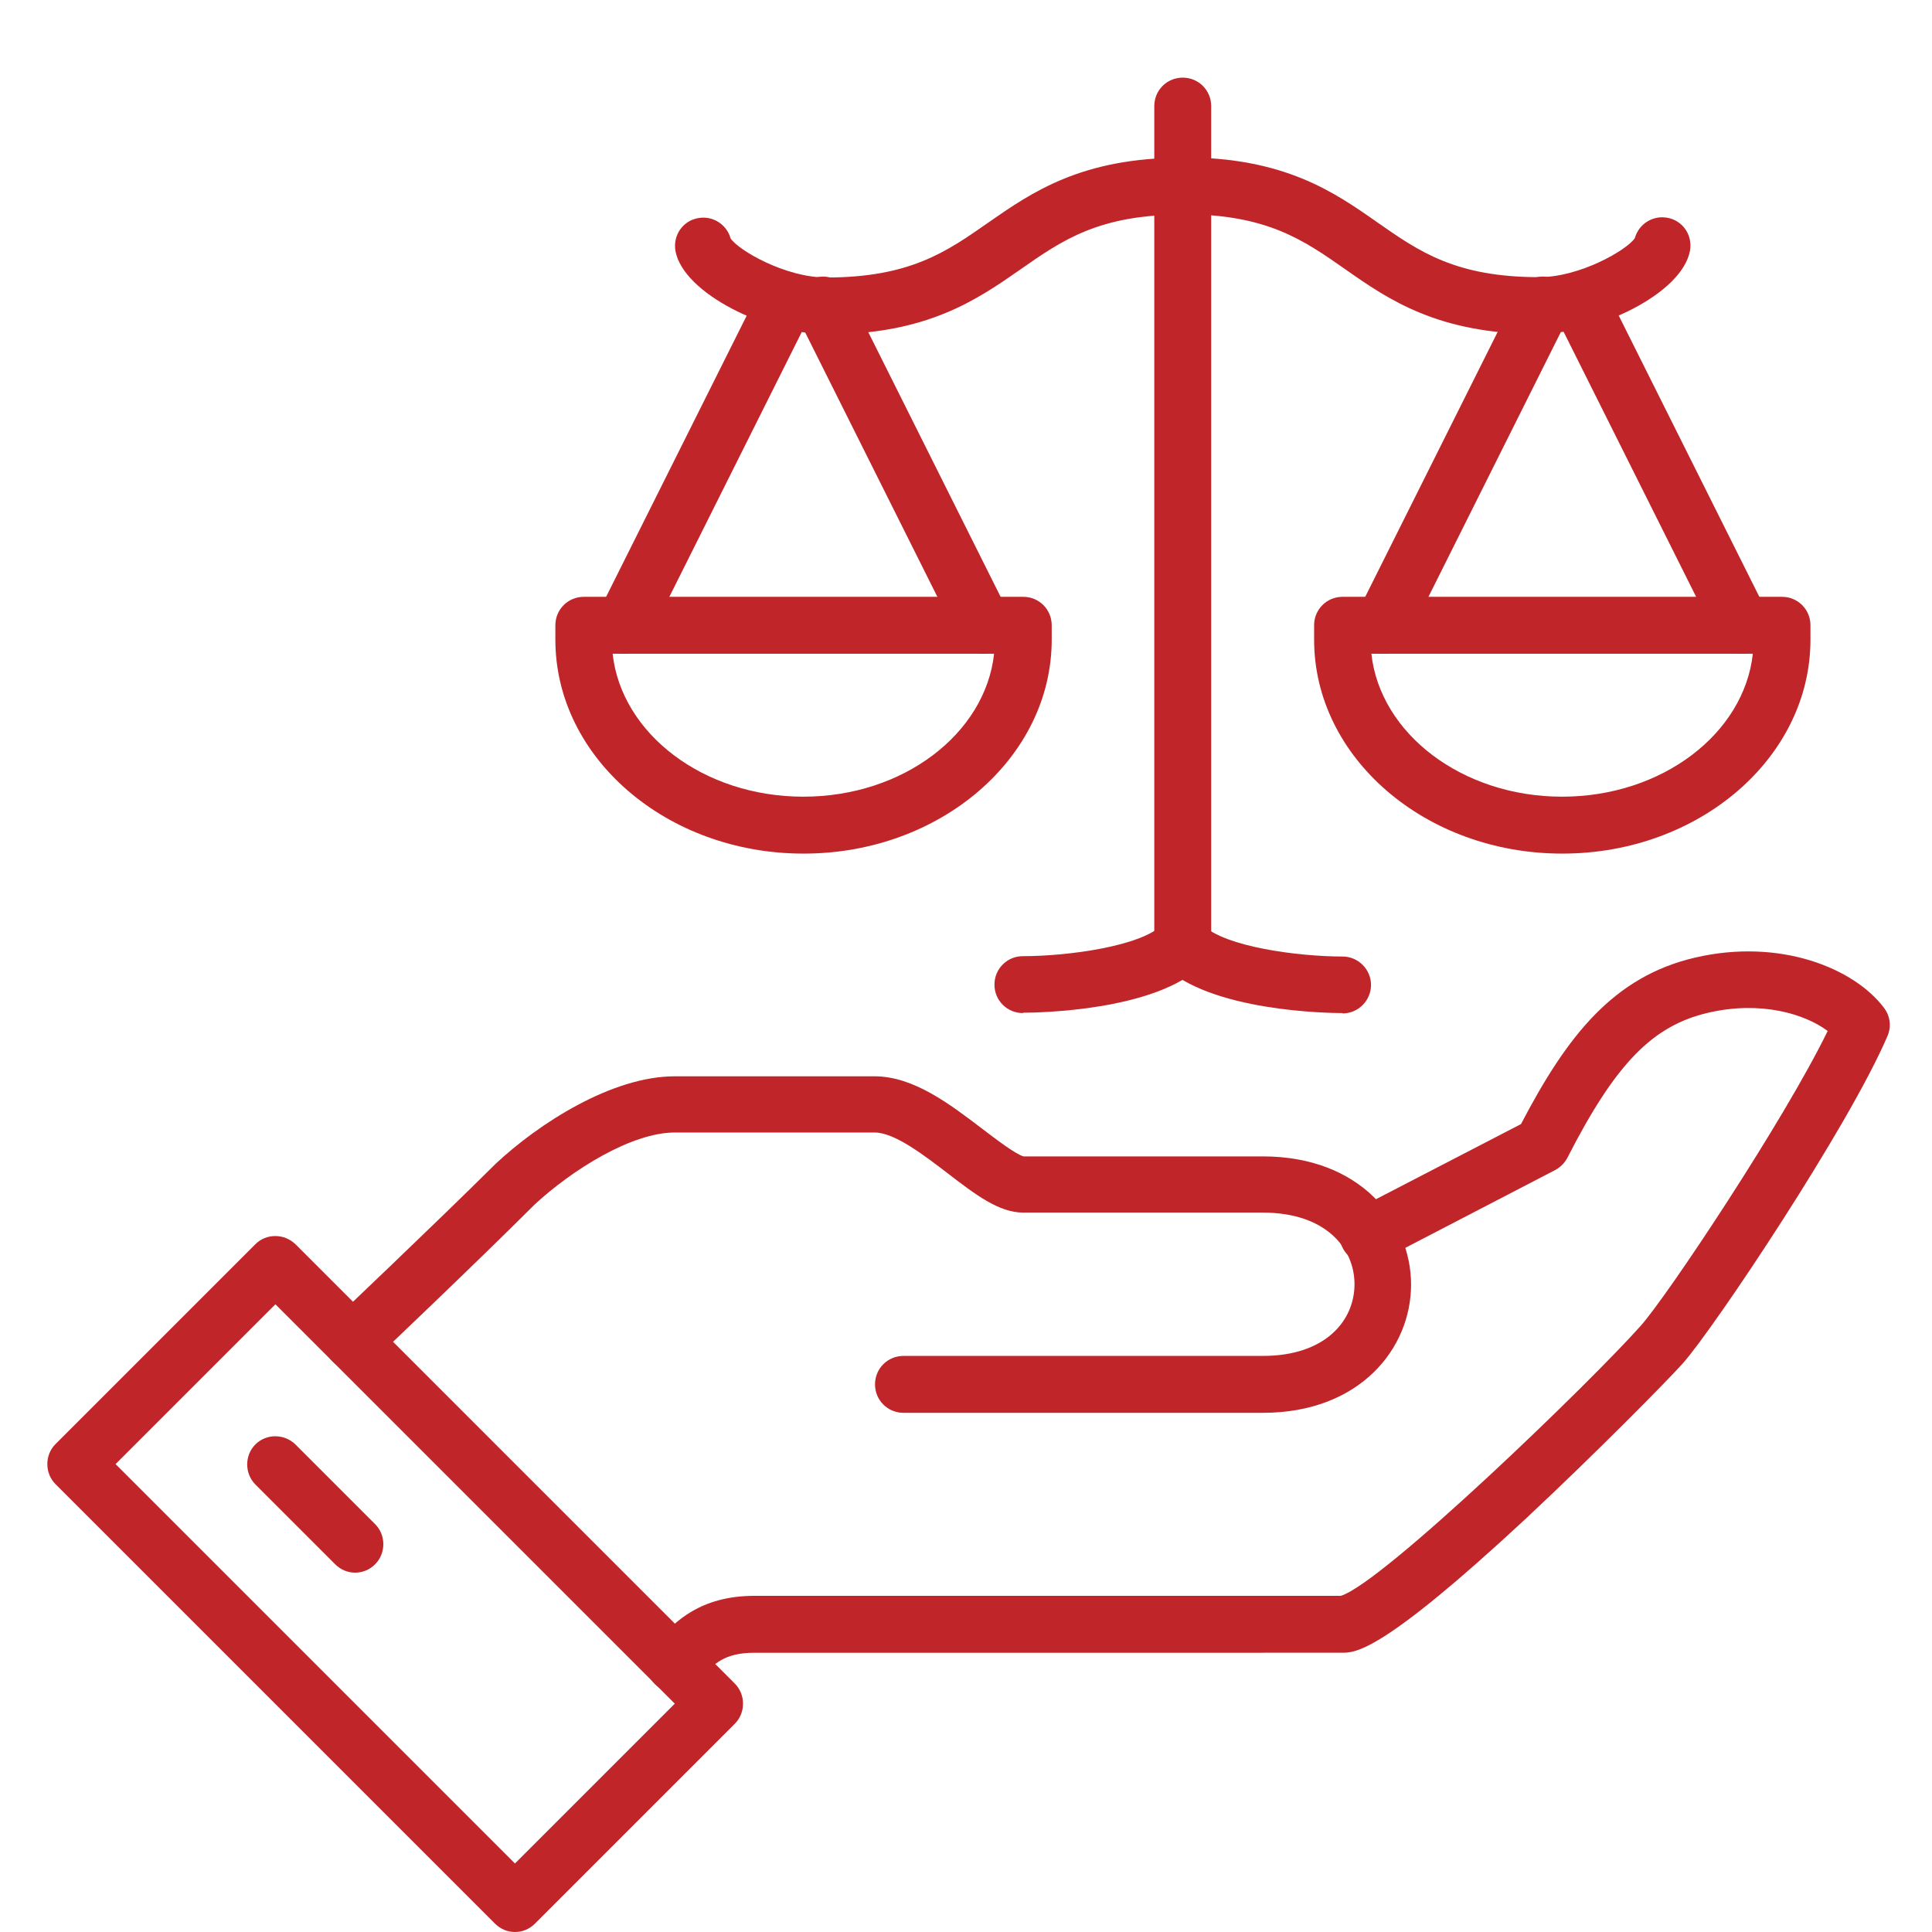
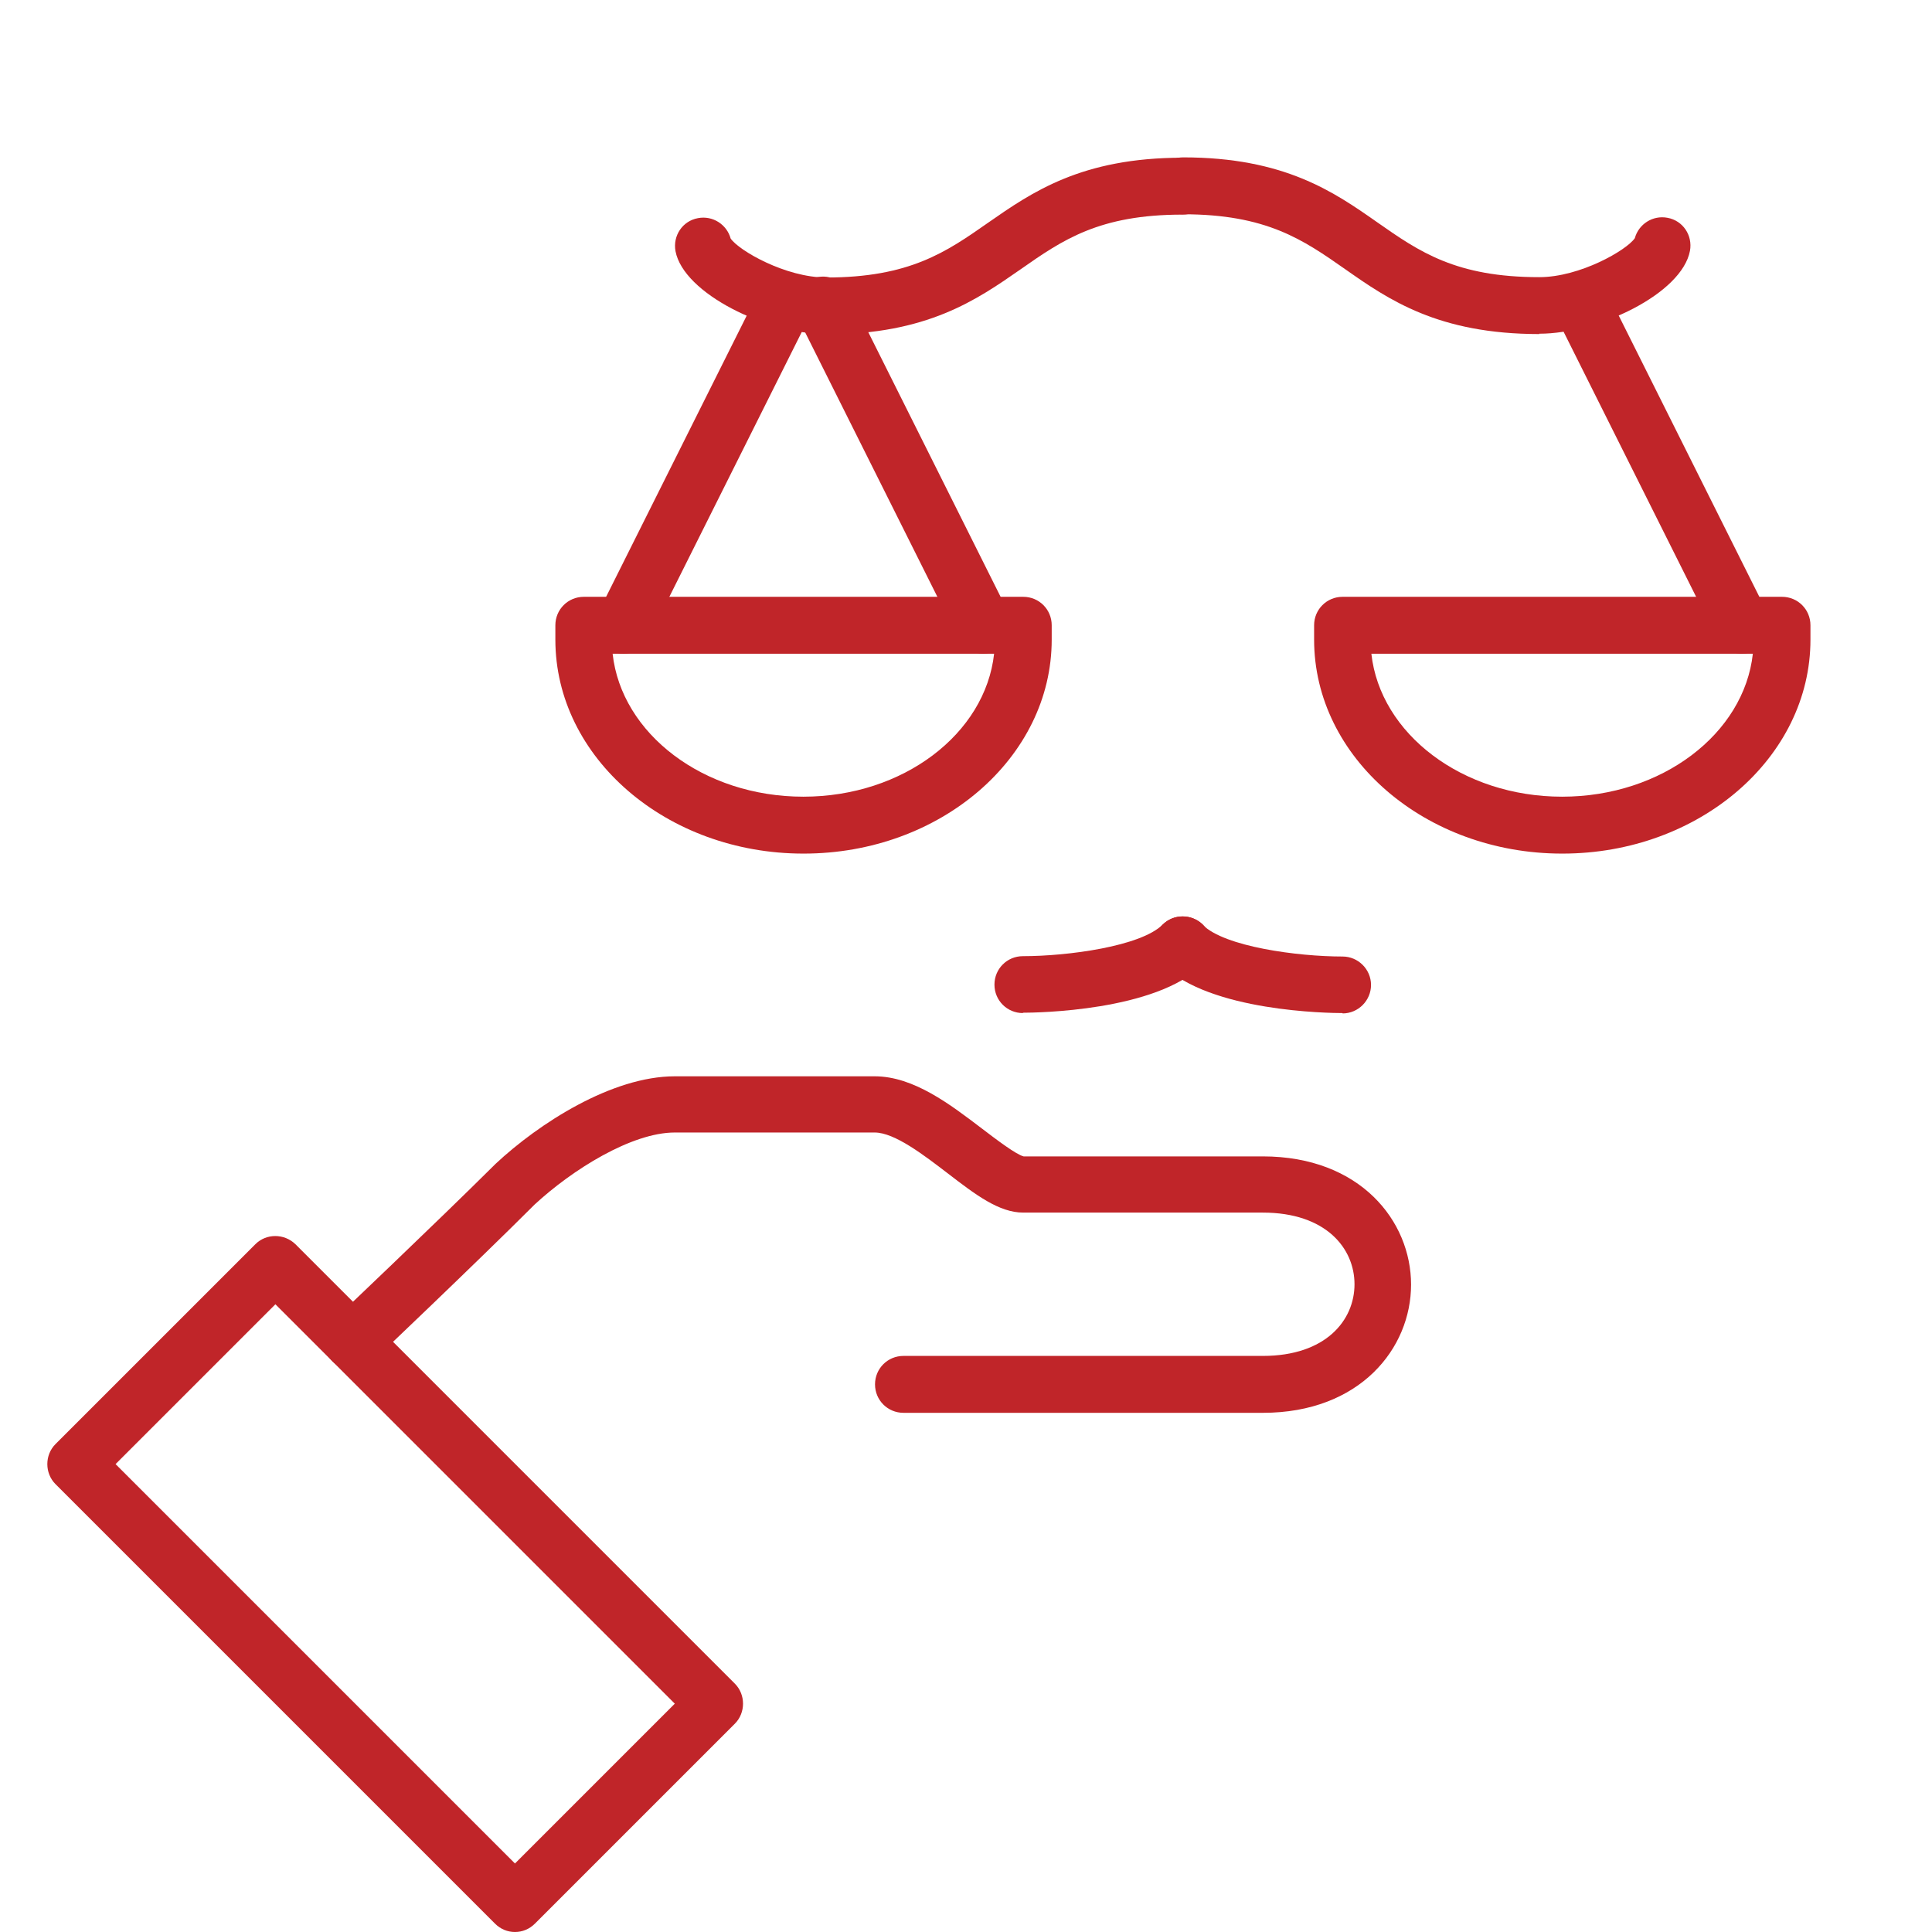
<svg xmlns="http://www.w3.org/2000/svg" id="Capa_1" data-name="Capa 1" viewBox="0 0 55 55">
  <defs>
    <style> .cls-1 { fill: #c02529; } </style>
  </defs>
  <path class="cls-1" d="M17.75,18.61c-.12,0-.24-.03-.36-.09-.4-.2-.56-.68-.36-1.08l4.56-9.12c.2-.4,.68-.56,1.08-.36,.4,.2,.56,.68,.36,1.08l-4.56,9.12c-.14,.28-.43,.45-.72,.45Z" />
  <path class="cls-1" d="M27.99,18.61c-.3,0-.58-.16-.72-.45l-4.56-9.12c-.2-.4-.04-.88,.36-1.08,.4-.2,.88-.04,1.08,.36l4.56,9.12c.2,.4,.04,.88-.36,1.08-.12,.06-.24,.09-.36,.09Z" />
  <path class="cls-1" d="M22.87,24.3c-3.89,0-7.06-2.73-7.06-6.09v-.41c0-.45,.36-.81,.81-.81h12.51c.45,0,.81,.36,.81,.81v.41c0,3.36-3.17,6.09-7.06,6.09Zm-5.43-5.69c.25,2.28,2.59,4.07,5.43,4.07s5.18-1.79,5.43-4.07h-10.85Z" />
  <path class="cls-1" d="M23.52,9.51c-1.68,0-4.06-1.15-4.29-2.36-.08-.44,.2-.86,.64-.94,.42-.08,.82,.18,.93,.58,.23,.34,1.56,1.11,2.72,1.11,2.37,0,3.41-.72,4.61-1.56,1.25-.87,2.66-1.85,5.53-1.85,.45,0,.81,.36,.81,.81s-.36,.81-.81,.81c-2.37,0-3.41,.72-4.61,1.56-1.25,.87-2.66,1.85-5.53,1.85Z" />
  <path class="cls-1" d="M49.59,18.61c-.3,0-.58-.16-.72-.45l-4.56-9.12c-.2-.4-.04-.88,.36-1.08,.4-.2,.88-.04,1.08,.36l4.56,9.12c.2,.4,.04,.88-.36,1.08-.12,.06-.24,.09-.36,.09Z" />
-   <path class="cls-1" d="M39.36,18.61c-.12,0-.24-.03-.36-.09-.4-.2-.56-.68-.36-1.08l4.56-9.12c.2-.4,.68-.56,1.08-.36,.4,.2,.56,.68,.36,1.08l-4.56,9.12c-.14,.28-.43,.45-.72,.45Z" />
  <path class="cls-1" d="M44.47,24.3c-3.89,0-7.06-2.73-7.06-6.09v-.41c0-.45,.36-.81,.81-.81h12.51c.45,0,.81,.36,.81,.81v.41c0,3.36-3.17,6.09-7.06,6.09Zm-5.43-5.69c.25,2.28,2.59,4.07,5.43,4.07s5.18-1.79,5.43-4.07h-10.85Z" />
  <path class="cls-1" d="M43.82,9.51c-2.88,0-4.29-.98-5.53-1.85-1.2-.84-2.24-1.56-4.61-1.56-.45,0-.81-.36-.81-.81s.36-.81,.81-.81c2.88,0,4.29,.98,5.53,1.85,1.2,.84,2.24,1.56,4.61,1.56,1.16,0,2.49-.77,2.72-1.11,.11-.4,.51-.66,.93-.58,.44,.08,.72,.5,.64,.94-.23,1.22-2.61,2.36-4.29,2.36Z" />
-   <path class="cls-1" d="M33.67,27.71c-.45,0-.81-.36-.81-.81V3.02c0-.45,.36-.81,.81-.81s.81,.36,.81,.81V26.9c0,.45-.36,.81-.81,.81Z" />
+   <path class="cls-1" d="M33.67,27.71c-.45,0-.81-.36-.81-.81c0-.45,.36-.81,.81-.81s.81,.36,.81,.81V26.9c0,.45-.36,.81-.81,.81Z" />
  <path class="cls-1" d="M29.12,28.84c-.45,0-.81-.36-.81-.81s.36-.81,.81-.81c1.28,0,3.36-.28,3.98-.9,.31-.31,.82-.31,1.14,0,.31,.31,.31,.83,0,1.14-1.33,1.33-4.74,1.37-5.12,1.37Z" />
  <path class="cls-1" d="M38.22,28.84c-.38,0-3.78-.04-5.12-1.37-.31-.31-.31-.83,0-1.14,.31-.31,.82-.31,1.14,0,.62,.62,2.7,.9,3.98,.9,.44,0,.81,.36,.81,.81,0,.44-.36,.81-.81,.81Z" />
-   <path class="cls-1" d="M19.21,48.18c-.21,0-.41-.08-.57-.24-.31-.31-.31-.83,0-1.14,.05-.05,.1-.1,.15-.16,.42-.45,1.13-1.21,2.69-1.21h16.69c1.19-.36,7.13-6.1,8.54-7.69,.75-.84,4.08-5.84,5.32-8.39-.64-.48-1.89-.87-3.4-.52-1.59,.37-2.64,1.45-4.01,4.13-.08,.15-.2,.27-.35,.35l-4.95,2.57c-.4,.2-.88,.05-1.09-.34-.21-.4-.05-.88,.34-1.09l4.73-2.45c1.32-2.53,2.64-4.2,4.96-4.74,2.41-.56,4.53,.3,5.38,1.44,.17,.23,.21,.53,.09,.8-1.1,2.57-4.94,8.32-5.83,9.32-.46,.51-2.45,2.53-4.46,4.41-4.11,3.82-4.85,3.82-5.24,3.82H21.48c-.86,0-1.16,.32-1.51,.7-.07,.07-.13,.14-.19,.2-.16,.16-.36,.24-.57,.24Zm18.94-2.74h0Z" />
  <path class="cls-1" d="M35.95,40.22h-10.23c-.45,0-.81-.36-.81-.81s.36-.81,.81-.81h10.23c1.8,0,2.61-1.02,2.61-2.04s-.81-2.04-2.61-2.04h-6.82c-.69,0-1.36-.51-2.14-1.11-.68-.52-1.52-1.17-2.09-1.17h-5.69c-1.23,0-2.92,1.06-3.99,2.05-1.69,1.69-4.6,4.45-4.63,4.48-.32,.31-.83,.29-1.14-.03-.31-.32-.29-.83,.03-1.14,.03-.03,2.93-2.78,4.61-4.45,0,0,.01-.01,.02-.02,1.23-1.15,3.31-2.49,5.1-2.49h5.69c1.11,0,2.15,.8,3.07,1.5,.38,.29,.96,.73,1.17,.78h6.81c2.77,0,4.22,1.84,4.22,3.65s-1.45,3.65-4.22,3.65Z" />
  <path class="cls-1" d="M14.66,55c-.21,0-.41-.08-.57-.24L1.58,42.25c-.31-.31-.31-.83,0-1.14l5.69-5.69c.31-.31,.82-.31,1.14,0l12.51,12.51c.31,.31,.31,.83,0,1.14l-5.69,5.69c-.16,.16-.36,.24-.57,.24ZM3.29,41.68l11.37,11.37,4.55-4.55-11.37-11.37-4.55,4.55Z" />
-   <path class="cls-1" d="M10.11,44.77c-.21,0-.41-.08-.57-.24l-2.27-2.27c-.31-.31-.31-.83,0-1.14,.31-.31,.82-.31,1.14,0l2.27,2.27c.31,.31,.31,.83,0,1.14-.16,.16-.36,.24-.57,.24Z" />
</svg>